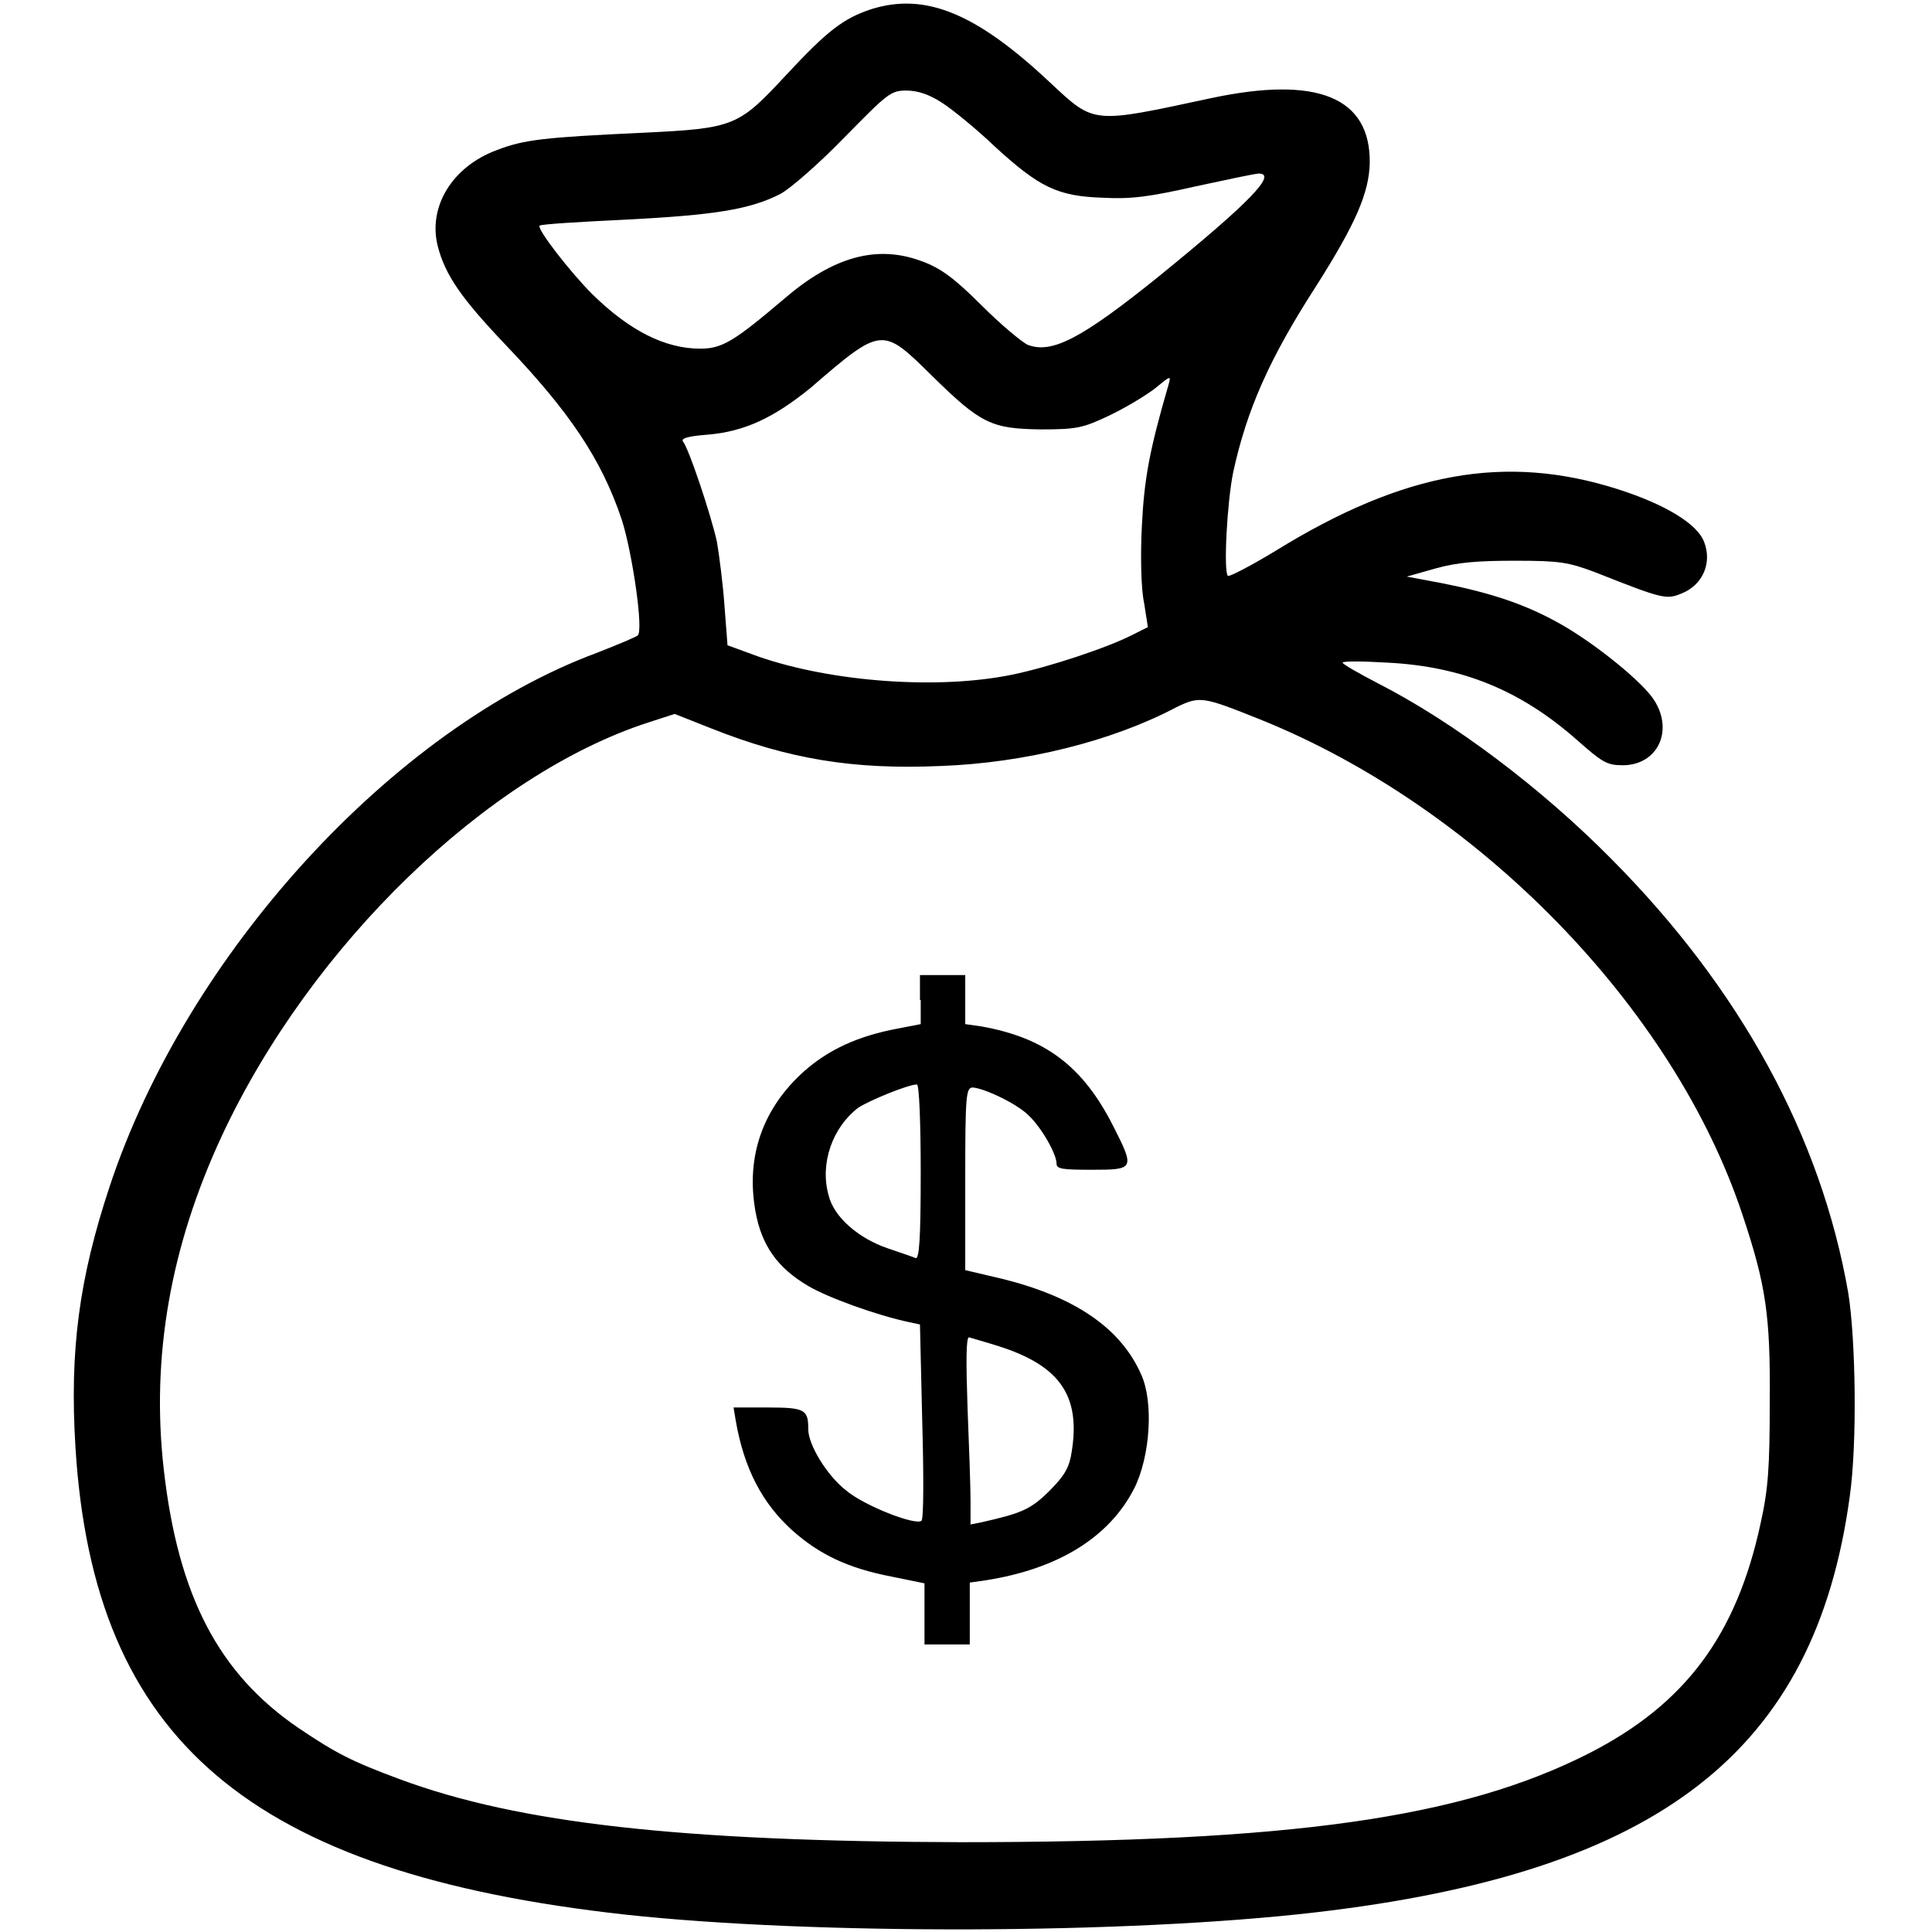
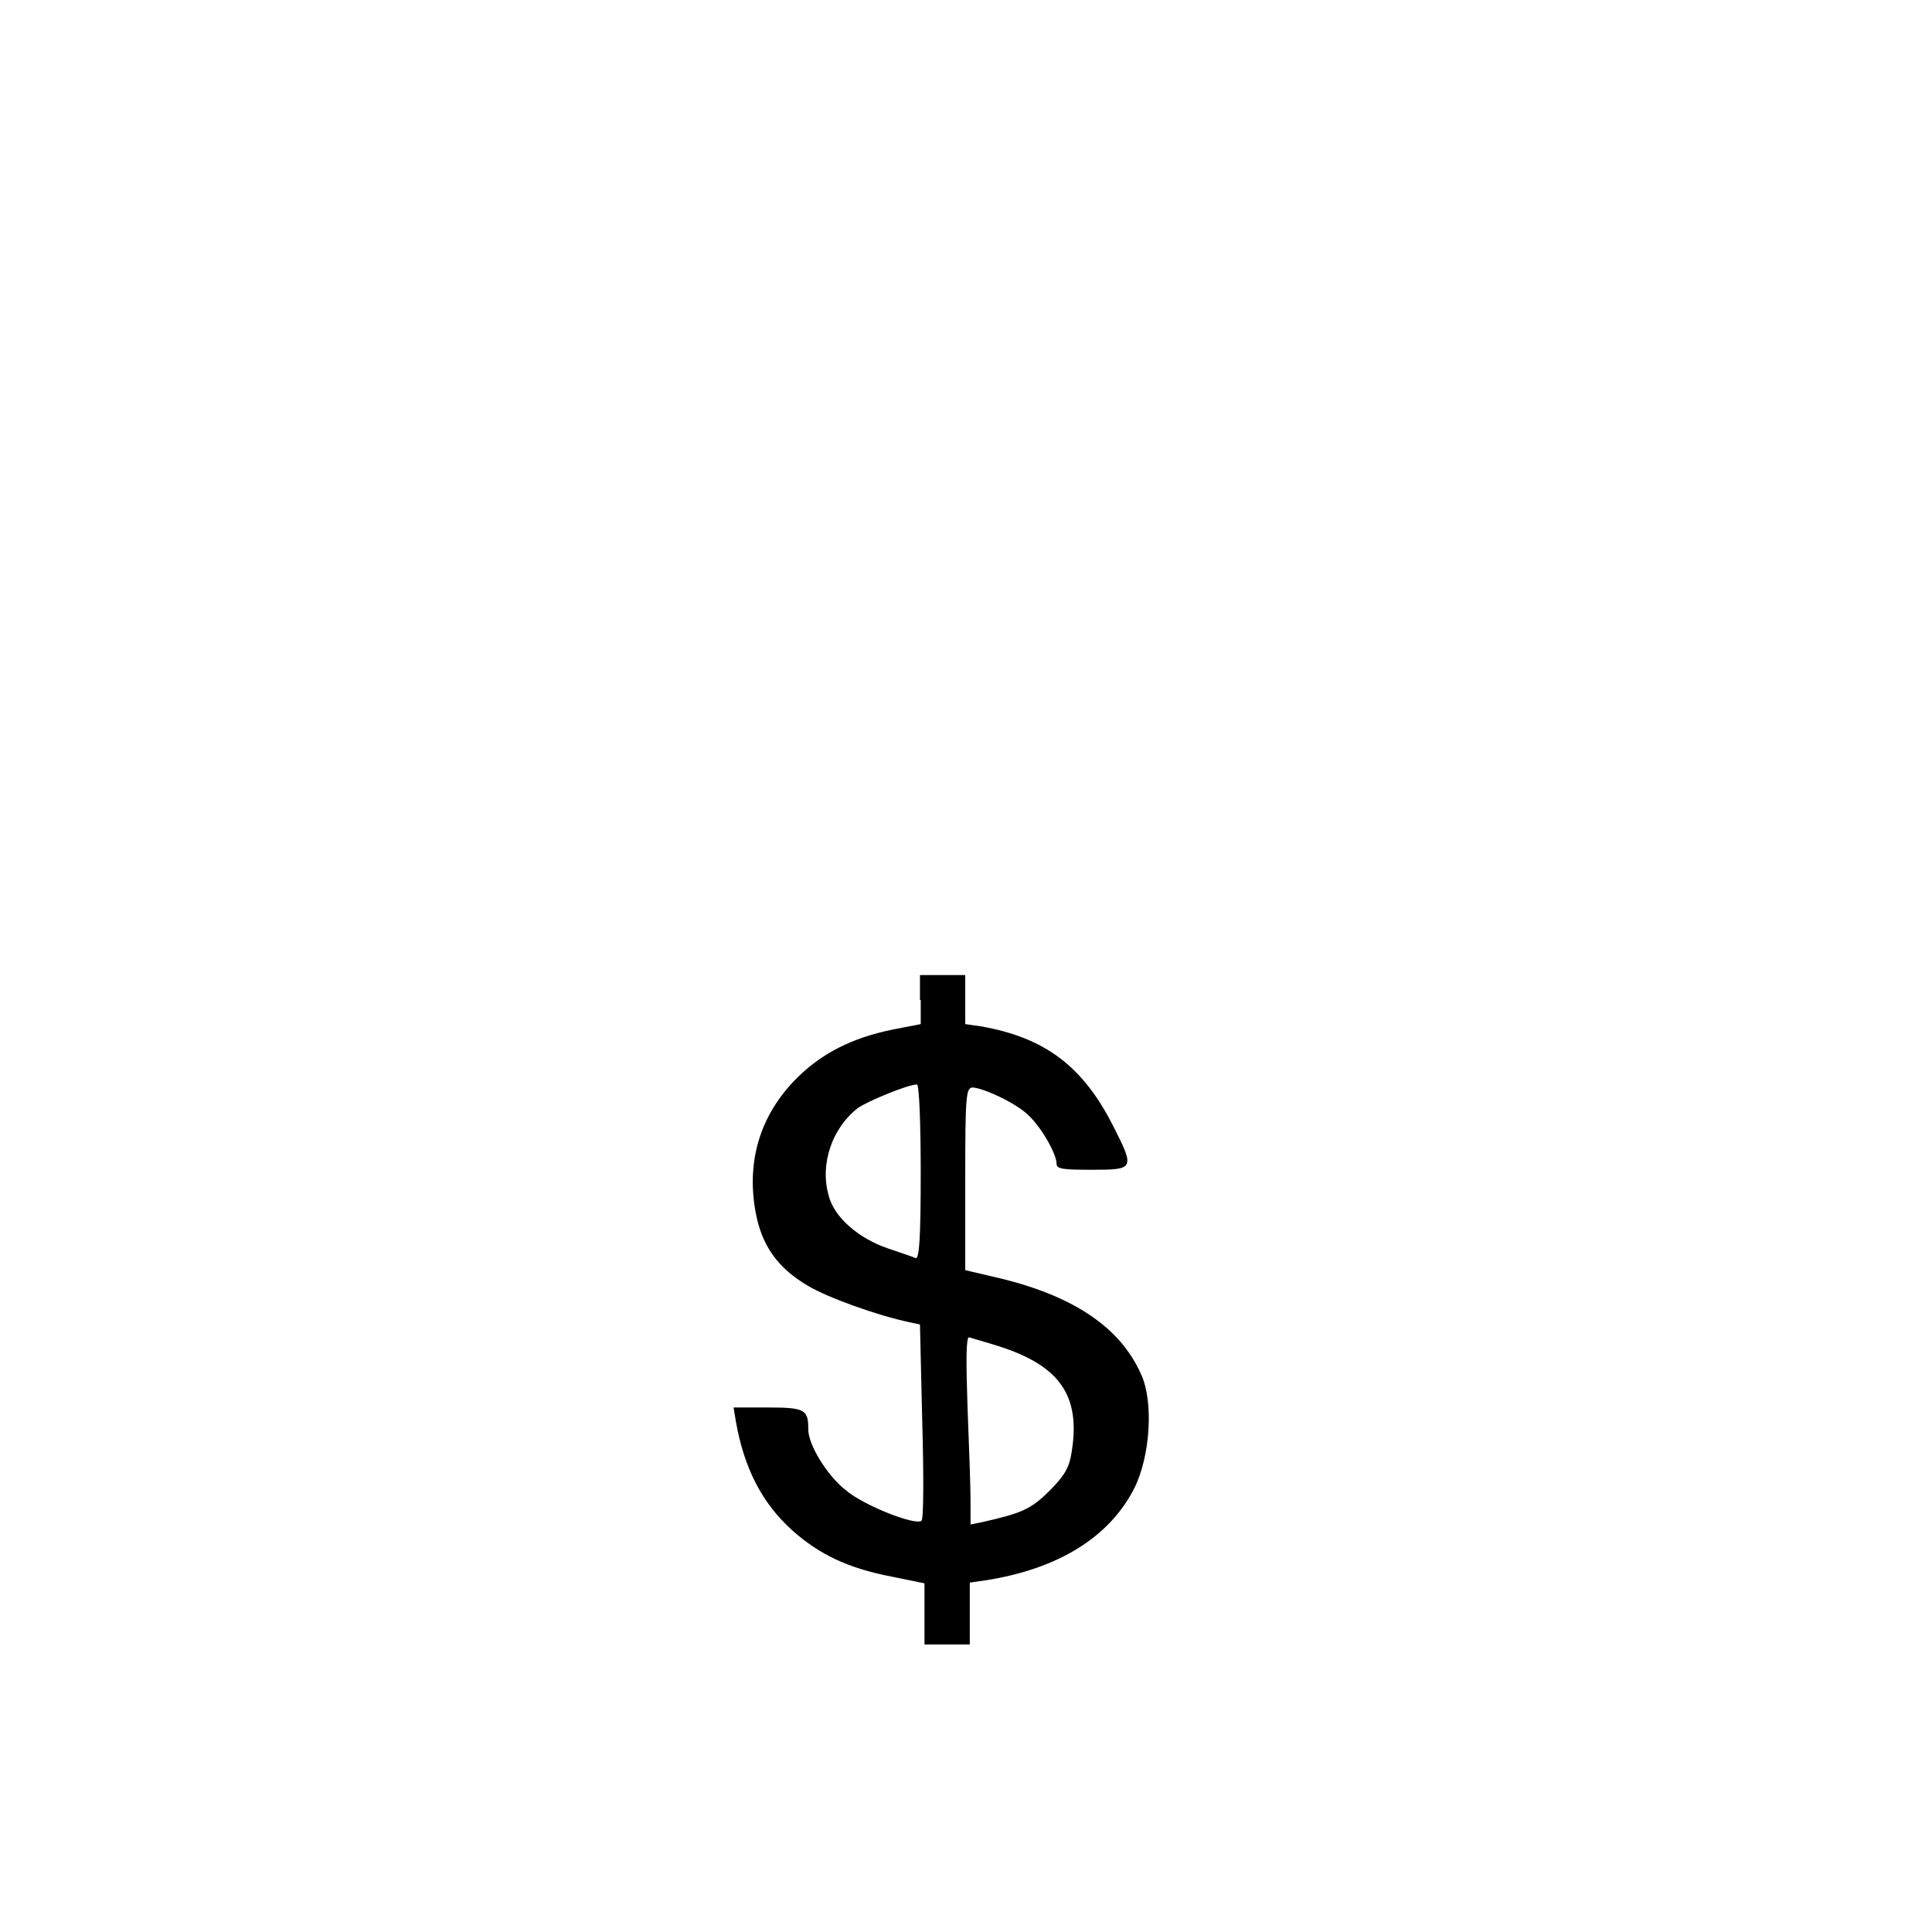
<svg xmlns="http://www.w3.org/2000/svg" version="1.1" x="0px" y="0px" viewBox="0 0 256 256" enable-background="new 0 0 256 256" xml:space="preserve">
  <g>
    <g>
      <g>
-         <path fill="#000000" d="M115.5,1.2c-3.7,1.2-5.9,2.9-11.2,8.6c-6.5,7-6.9,7.2-19.3,7.8c-12.9,0.6-15.6,0.9-19.2,2.3c-5.9,2.2-9.1,7.5-7.8,12.7c1,3.9,3.2,7,9,13.1c8.4,8.8,12.7,15.1,15.4,23.2c1.4,4.4,2.9,14.7,2.1,15.3c-0.2,0.2-2.6,1.2-5.4,2.3c-27,10-54.4,39.9-64.6,70.8c-4,12.1-5.3,21.6-4.5,34.5c2.4,38.8,23.1,56.4,72.9,61.9c24.9,2.7,66.5,2.6,91.4-0.3c45.6-5.3,66.2-21.3,70.8-55.1c1-7,0.8-20.8-0.2-27c-3.6-20.7-14.3-40.3-31.4-57.5c-9.2-9.3-20.8-18.1-31-23.3c-2.5-1.3-4.6-2.5-4.6-2.7s2.6-0.2,5.9,0c10,0.5,17.7,3.7,25.1,10.2c3.4,3,4,3.4,6.1,3.4c4.6,0,6.8-4.5,4.2-8.6c-1.5-2.4-7.8-7.5-12.4-10.1c-4.6-2.6-9.1-4.1-15.6-5.4l-4.8-0.9l3.9-1.1c2.9-0.8,5.6-1,10.5-1c5.9,0,7,0.2,10.5,1.5c9.1,3.6,9.5,3.7,11.6,2.8c2.7-1.1,4-4,2.9-6.8c-0.9-2.4-5.2-5-11.5-7c-14.8-4.7-28.3-2.3-45.3,8.2c-3.3,2-6.2,3.5-6.3,3.3c-0.6-0.6-0.1-9.8,0.7-13.7c1.8-8.3,4.8-15.1,11-24.7c5.2-8.2,7-12.3,7.1-16.3c0.1-8.7-6.9-11.6-21-8.6c-15.9,3.4-15.4,3.5-21.4-2.1C129.3,1.7,122.6-1,115.5,1.2z M124.8,13.6c1.4,0.9,4.6,3.5,7,5.8c5.9,5.4,8.3,6.6,14.3,6.8c3.8,0.2,6.1-0.1,12.3-1.5c4.2-0.9,7.9-1.7,8.4-1.7c2.5,0-1.3,3.9-13.1,13.5c-10.4,8.4-14.3,10.4-17.5,9.2c-0.7-0.3-3.5-2.6-6.1-5.2c-3.7-3.7-5.5-5-8-5.9c-5.9-2.2-11.7-0.6-18.2,5c-6.6,5.6-8.2,6.6-11.1,6.6c-4.7,0-9.4-2.4-14.3-7.2c-3-3-7.4-8.7-7-9.1c0.2-0.2,5.3-0.5,11.5-0.8c11.5-0.6,16.3-1.3,20.4-3.4c1.3-0.7,5-3.9,8.4-7.4c5.8-5.9,6.2-6.3,8.3-6.3C121.6,12,123.1,12.5,124.8,13.6z M123.5,49.8c6.5,6.4,7.9,7,14.4,7.1c4.8,0,5.6-0.2,9-1.8c2.1-1,4.8-2.6,6.1-3.6c2.2-1.8,2.2-1.8,1.8-0.4c-2.5,8.6-3.2,12.4-3.5,18.7c-0.2,3.8-0.1,8.3,0.3,10.1l0.5,3.2l-2,1c-3.3,1.7-11.1,4.3-16,5.3c-9.7,2-23.8,1-33.6-2.4l-4.1-1.5L96,80.3c-0.2-2.9-0.7-6.7-1-8.5c-0.8-3.6-3.7-12.3-4.5-13.3c-0.3-0.4,0.6-0.7,3.2-0.9c5-0.4,8.9-2.3,13.7-6.2C116.9,43.2,116.9,43.3,123.5,49.8z M166.9,95.3c28.9,11.6,54.9,38.2,64,65.7c3.1,9.3,3.7,13.3,3.6,24.8c0,8.6-0.2,11.5-1.2,16c-3.2,14.9-10,24-22.7,30.5c-16.9,8.6-39.4,11.8-83.4,11.8c-36.9-0.1-58.4-2.5-74.1-8.3c-6.5-2.4-8.6-3.5-13.5-6.8c-10.6-7.2-16-17.5-17.9-34.3c-1.7-14.9,0.9-29.6,7.7-44.2c11.8-25.3,35.2-47.9,56.6-54.8l3.4-1.1l4.8,1.9c10.3,4.1,18.9,5.5,30.4,5c11.2-0.4,22.8-3.3,31.3-7.8C159,92.2,159.4,92.3,166.9,95.3z" />
        <path fill="#000000" d="M122,132.5v3.2l-3.1,0.6c-5.3,1-9.1,2.8-12.3,5.6c-5.5,4.9-7.8,11.3-6.5,18.6c0.8,4.5,2.9,7.5,7,9.9c2.5,1.5,9.1,3.9,13.4,4.8l1.4,0.3l0.3,12.8c0.2,7,0.2,13-0.1,13.2c-0.7,0.7-7.7-2-10.1-4.1c-2.5-2-4.9-6-4.9-8c0-2.6-0.4-2.9-5.3-2.9h-4.6l0.3,1.8c1.1,6.3,3.5,10.9,7.5,14.5c3.6,3.2,7.4,5,13.1,6.1l4.4,0.9v4.1v4h3h3v-4.1v-4.1l2.1-0.3c9.6-1.5,16.4-5.7,19.7-12.2c2.1-4.2,2.6-11.4,0.9-15.1c-2.7-6.1-8.7-10.2-18.2-12.6l-5.1-1.2v-12.1c0-11.1,0.1-12.1,1-12.1c1.5,0.1,5.8,2.1,7.4,3.7c1.7,1.6,3.7,5.1,3.7,6.4c0,0.7,0.8,0.8,4.7,0.8c5.6,0,5.7-0.1,2.8-5.8c-4-7.9-9-11.7-17.5-13.2l-2.1-0.3v-3.2v-3.3h-3h-3V132.5z M122,155.3c0,9.1-0.2,11.6-0.7,11.4c-0.4-0.2-2-0.7-3.7-1.3c-3.8-1.3-7.1-4.1-7.8-7c-1.2-4.2,0.5-9,3.9-11.6c1.3-0.9,6.6-3.1,7.8-3.1C121.8,143.7,122,148.9,122,155.3z M132.4,178.4c8.1,2.6,10.8,6.6,9.6,14c-0.3,2-0.9,3.1-2.9,5.1c-2.5,2.5-3.7,3-9,4.2l-1.5,0.3v-3.2c0-1.8-0.2-7.4-0.4-12.4c-0.2-5.9-0.2-9.2,0.2-9.2C128.7,177.3,130.5,177.8,132.4,178.4z" />
      </g>
    </g>
  </g>
</svg>